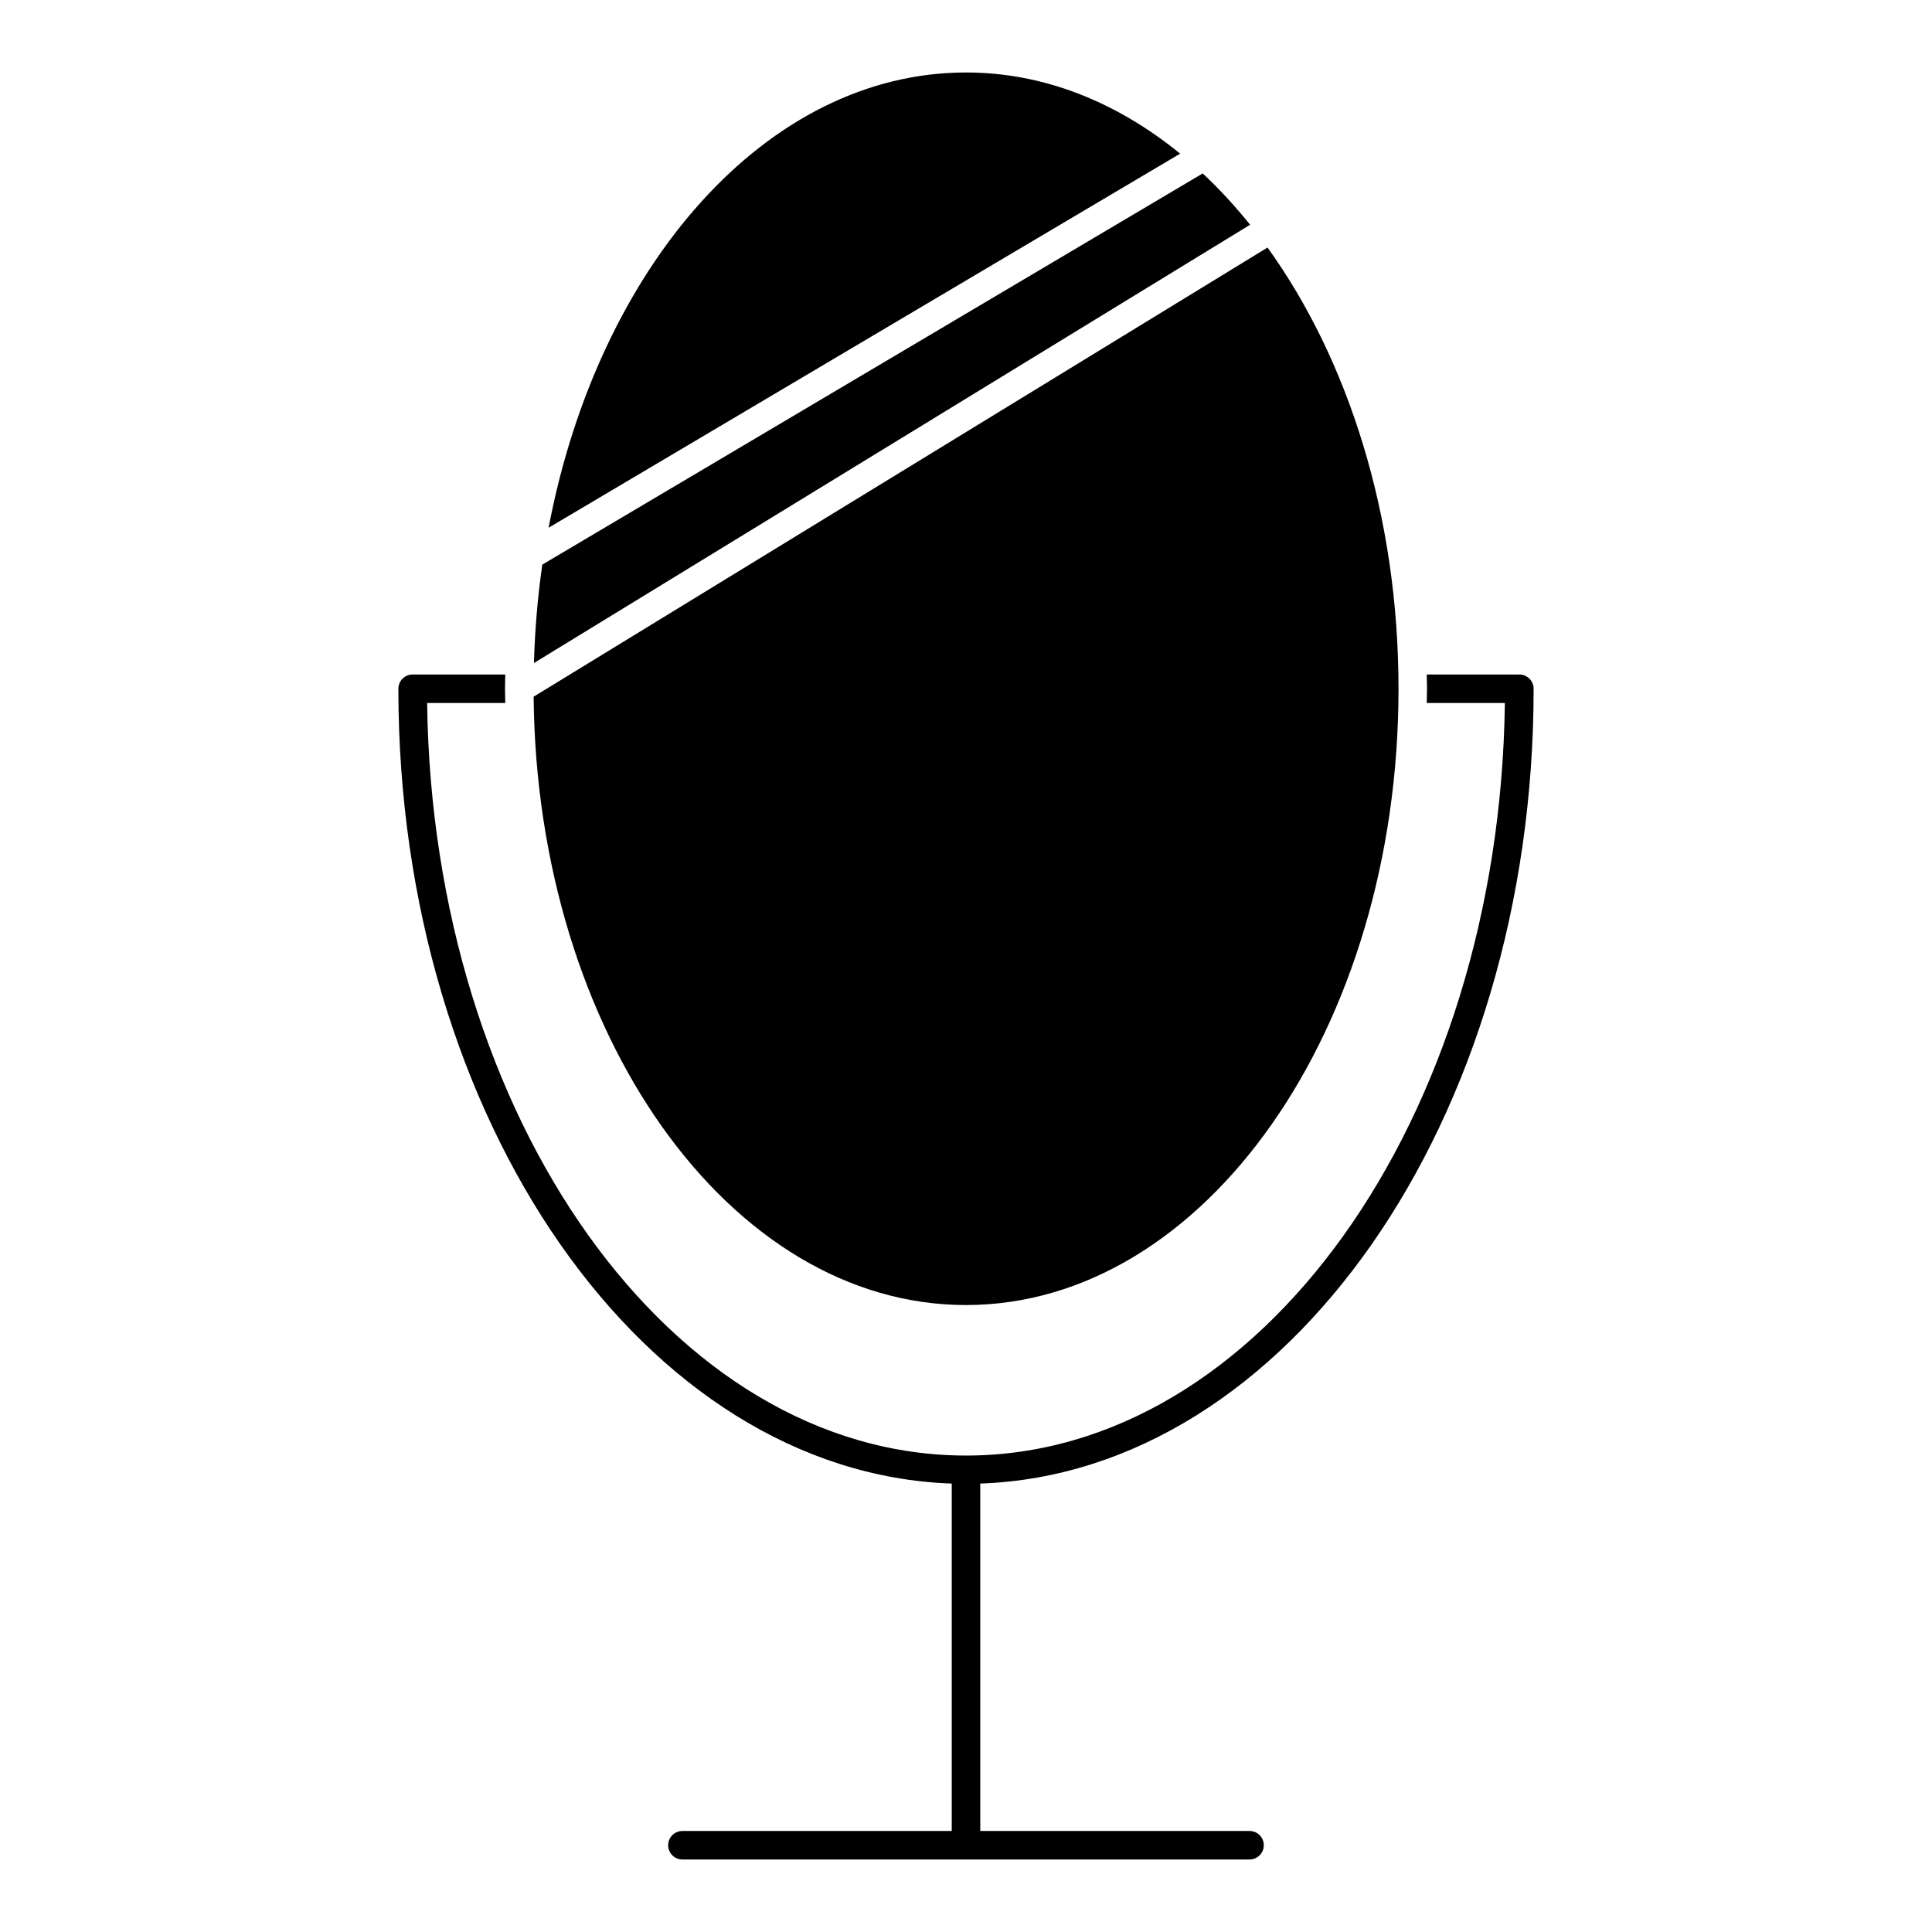
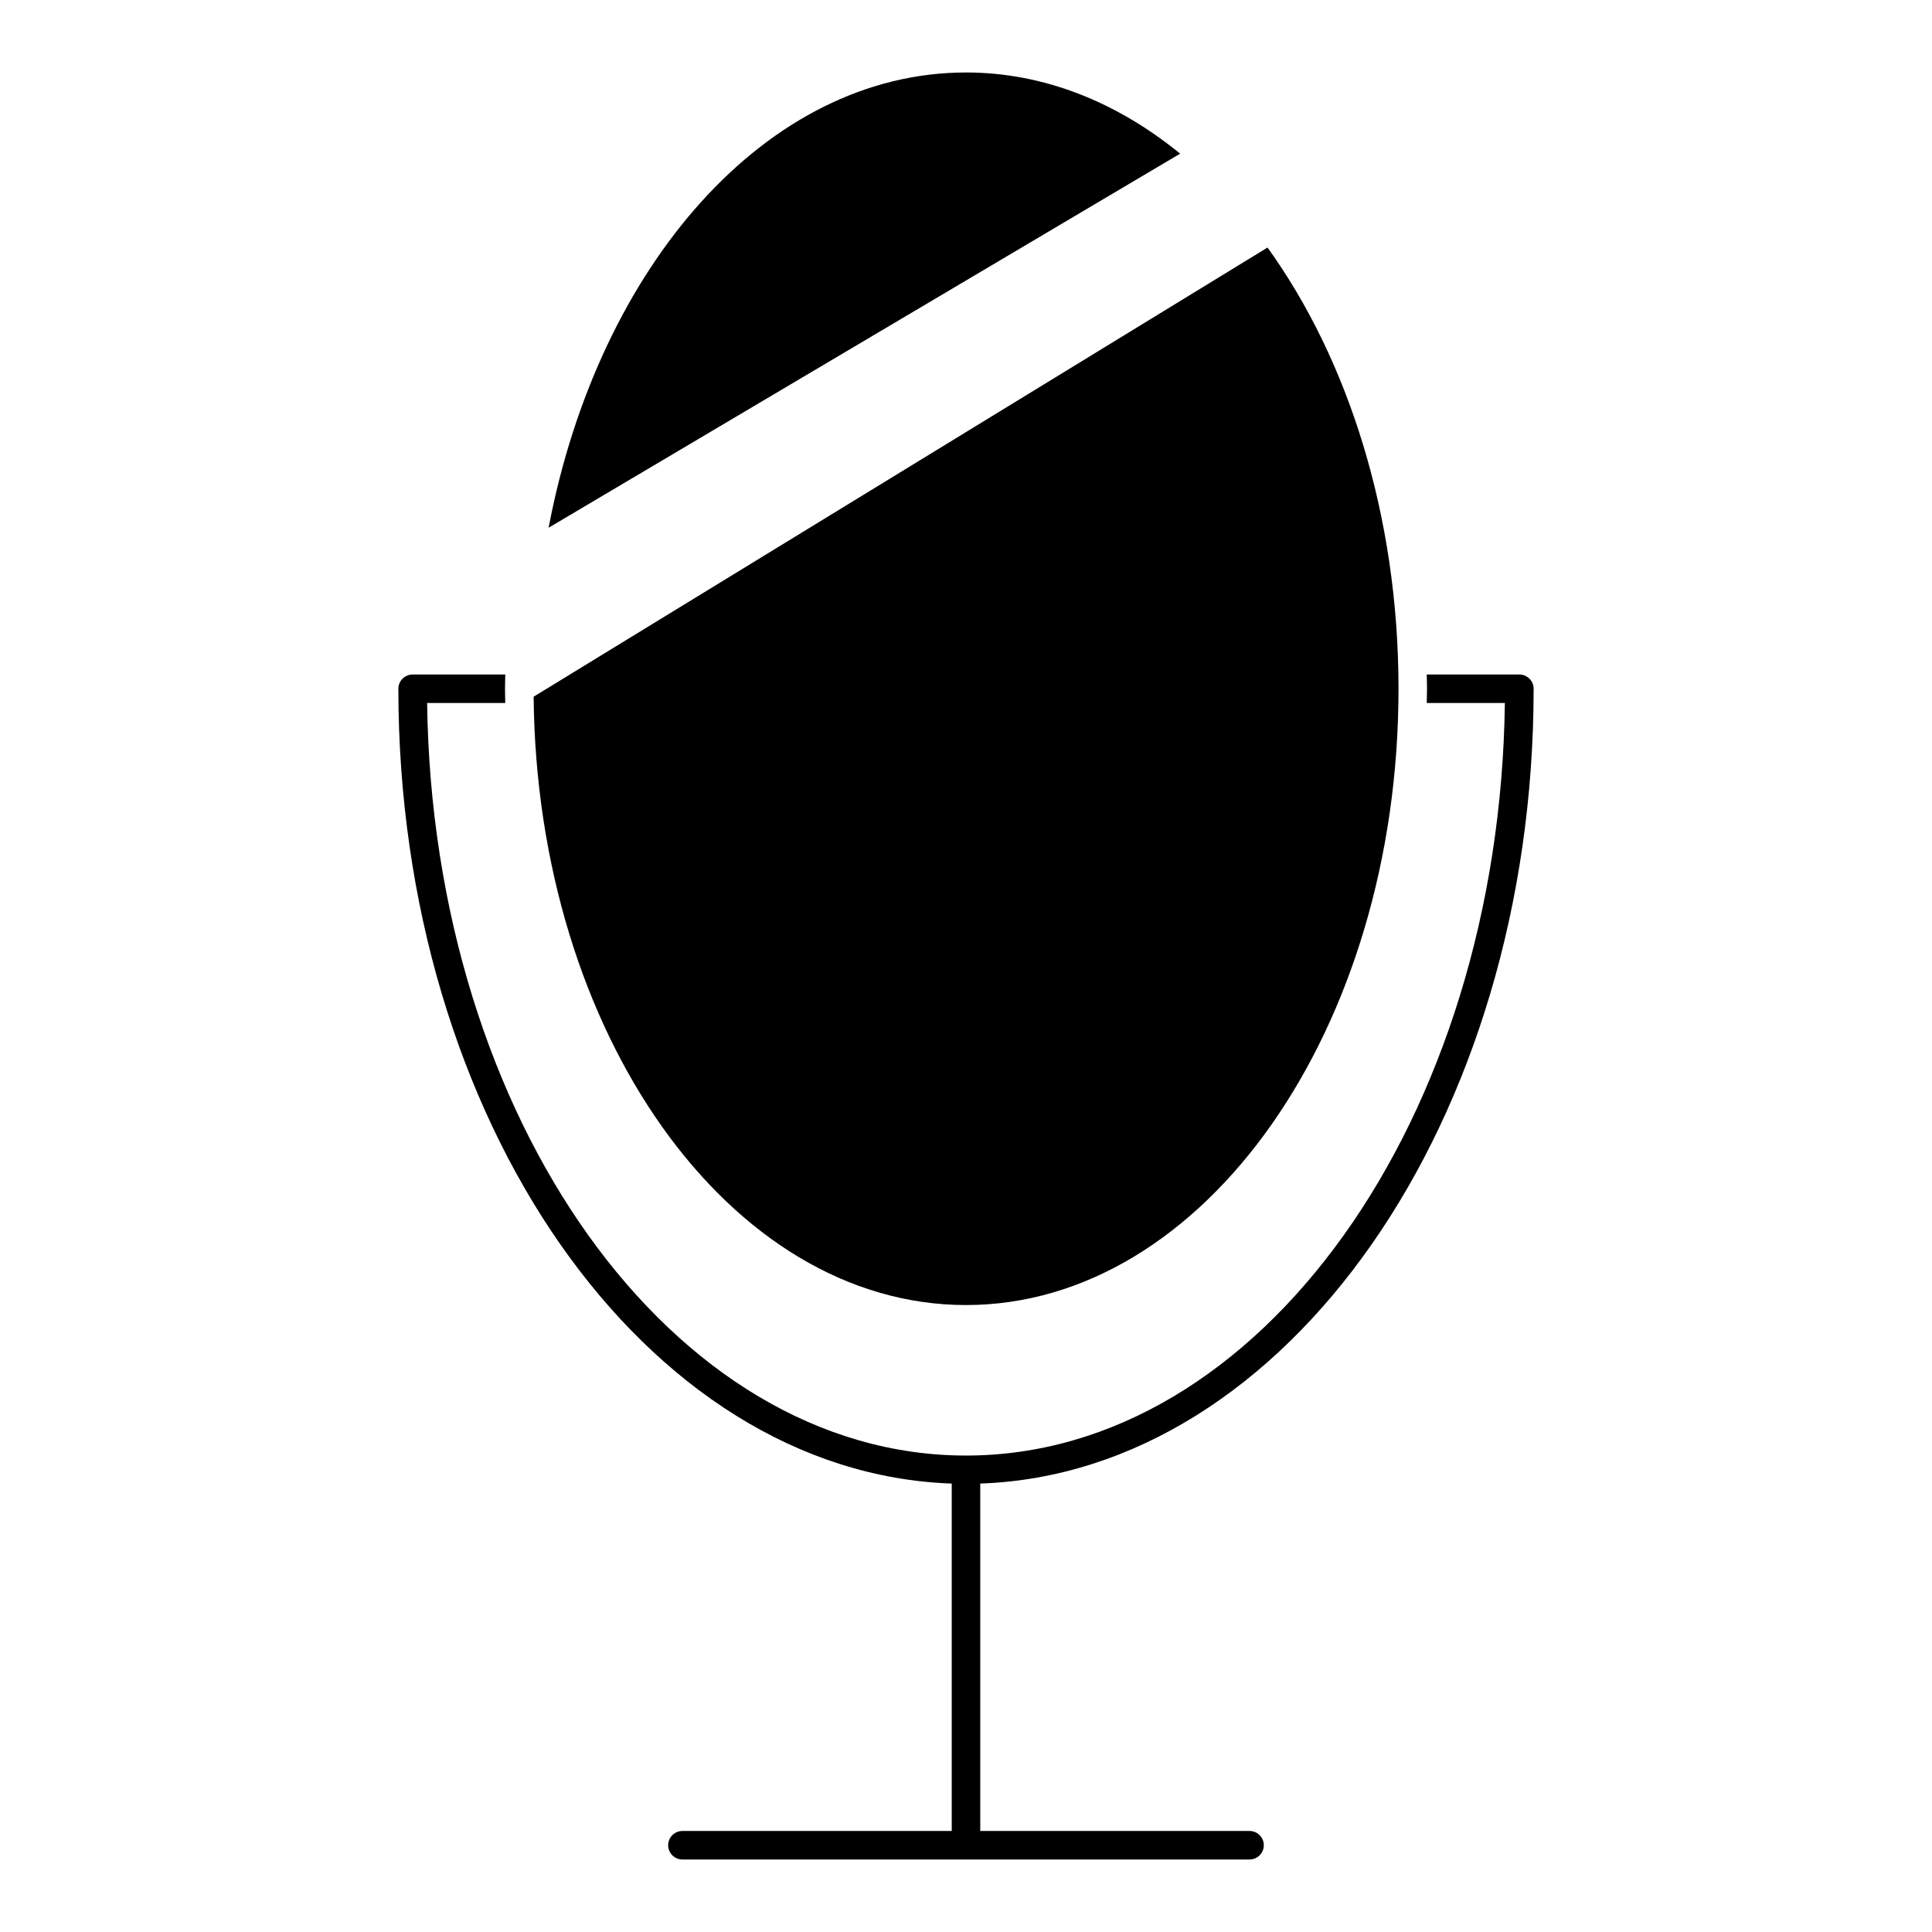
<svg xmlns="http://www.w3.org/2000/svg" fill="#000000" width="800px" height="800px" version="1.1" viewBox="144 144 512 512">
  <g>
    <path d="m456.75 184.72c-16.746-13.656-36.105-21.512-56.746-21.512-52.84 0-97.418 51.223-110.62 120.65z" />
-     <path d="m285.5 319.71 189.79-116.15c-3.961-4.926-8.152-9.477-12.555-13.602l-175.02 103.67c-1.219 8.473-1.961 17.195-2.215 26.086z" />
    <path d="m550.43 326.53c0-2.086-1.691-3.777-3.777-3.777h-24.551c0.02 1.258 0.07 2.516 0.07 3.777 0 1.266-0.051 2.519-0.07 3.777h20.703c-1.422 110.31-64.914 199.43-142.8 199.43s-141.38-89.117-142.81-199.43h20.707c-0.02-1.258-0.07-2.516-0.07-3.777 0-1.266 0.051-2.519 0.07-3.777h-24.555c-2.086 0-3.777 1.691-3.777 3.777 0 114.44 65.449 207.8 146.65 210.63v92.07h-71.375c-2.086 0-3.777 1.691-3.777 3.777 0 2.086 1.691 3.777 3.777 3.777h150.3c2.086 0 3.777-1.691 3.777-3.777 0.004-2.082-1.688-3.777-3.773-3.777h-71.371v-92.07c81.203-2.832 146.65-96.191 146.65-210.63z" />
    <path d="m400 489.85c63.199 0 114.62-73.266 114.62-163.32 0-45.805-13.324-87.238-34.711-116.93l-194.49 119.03c0.797 89.086 51.871 161.22 114.58 161.22z" />
  </g>
</svg>